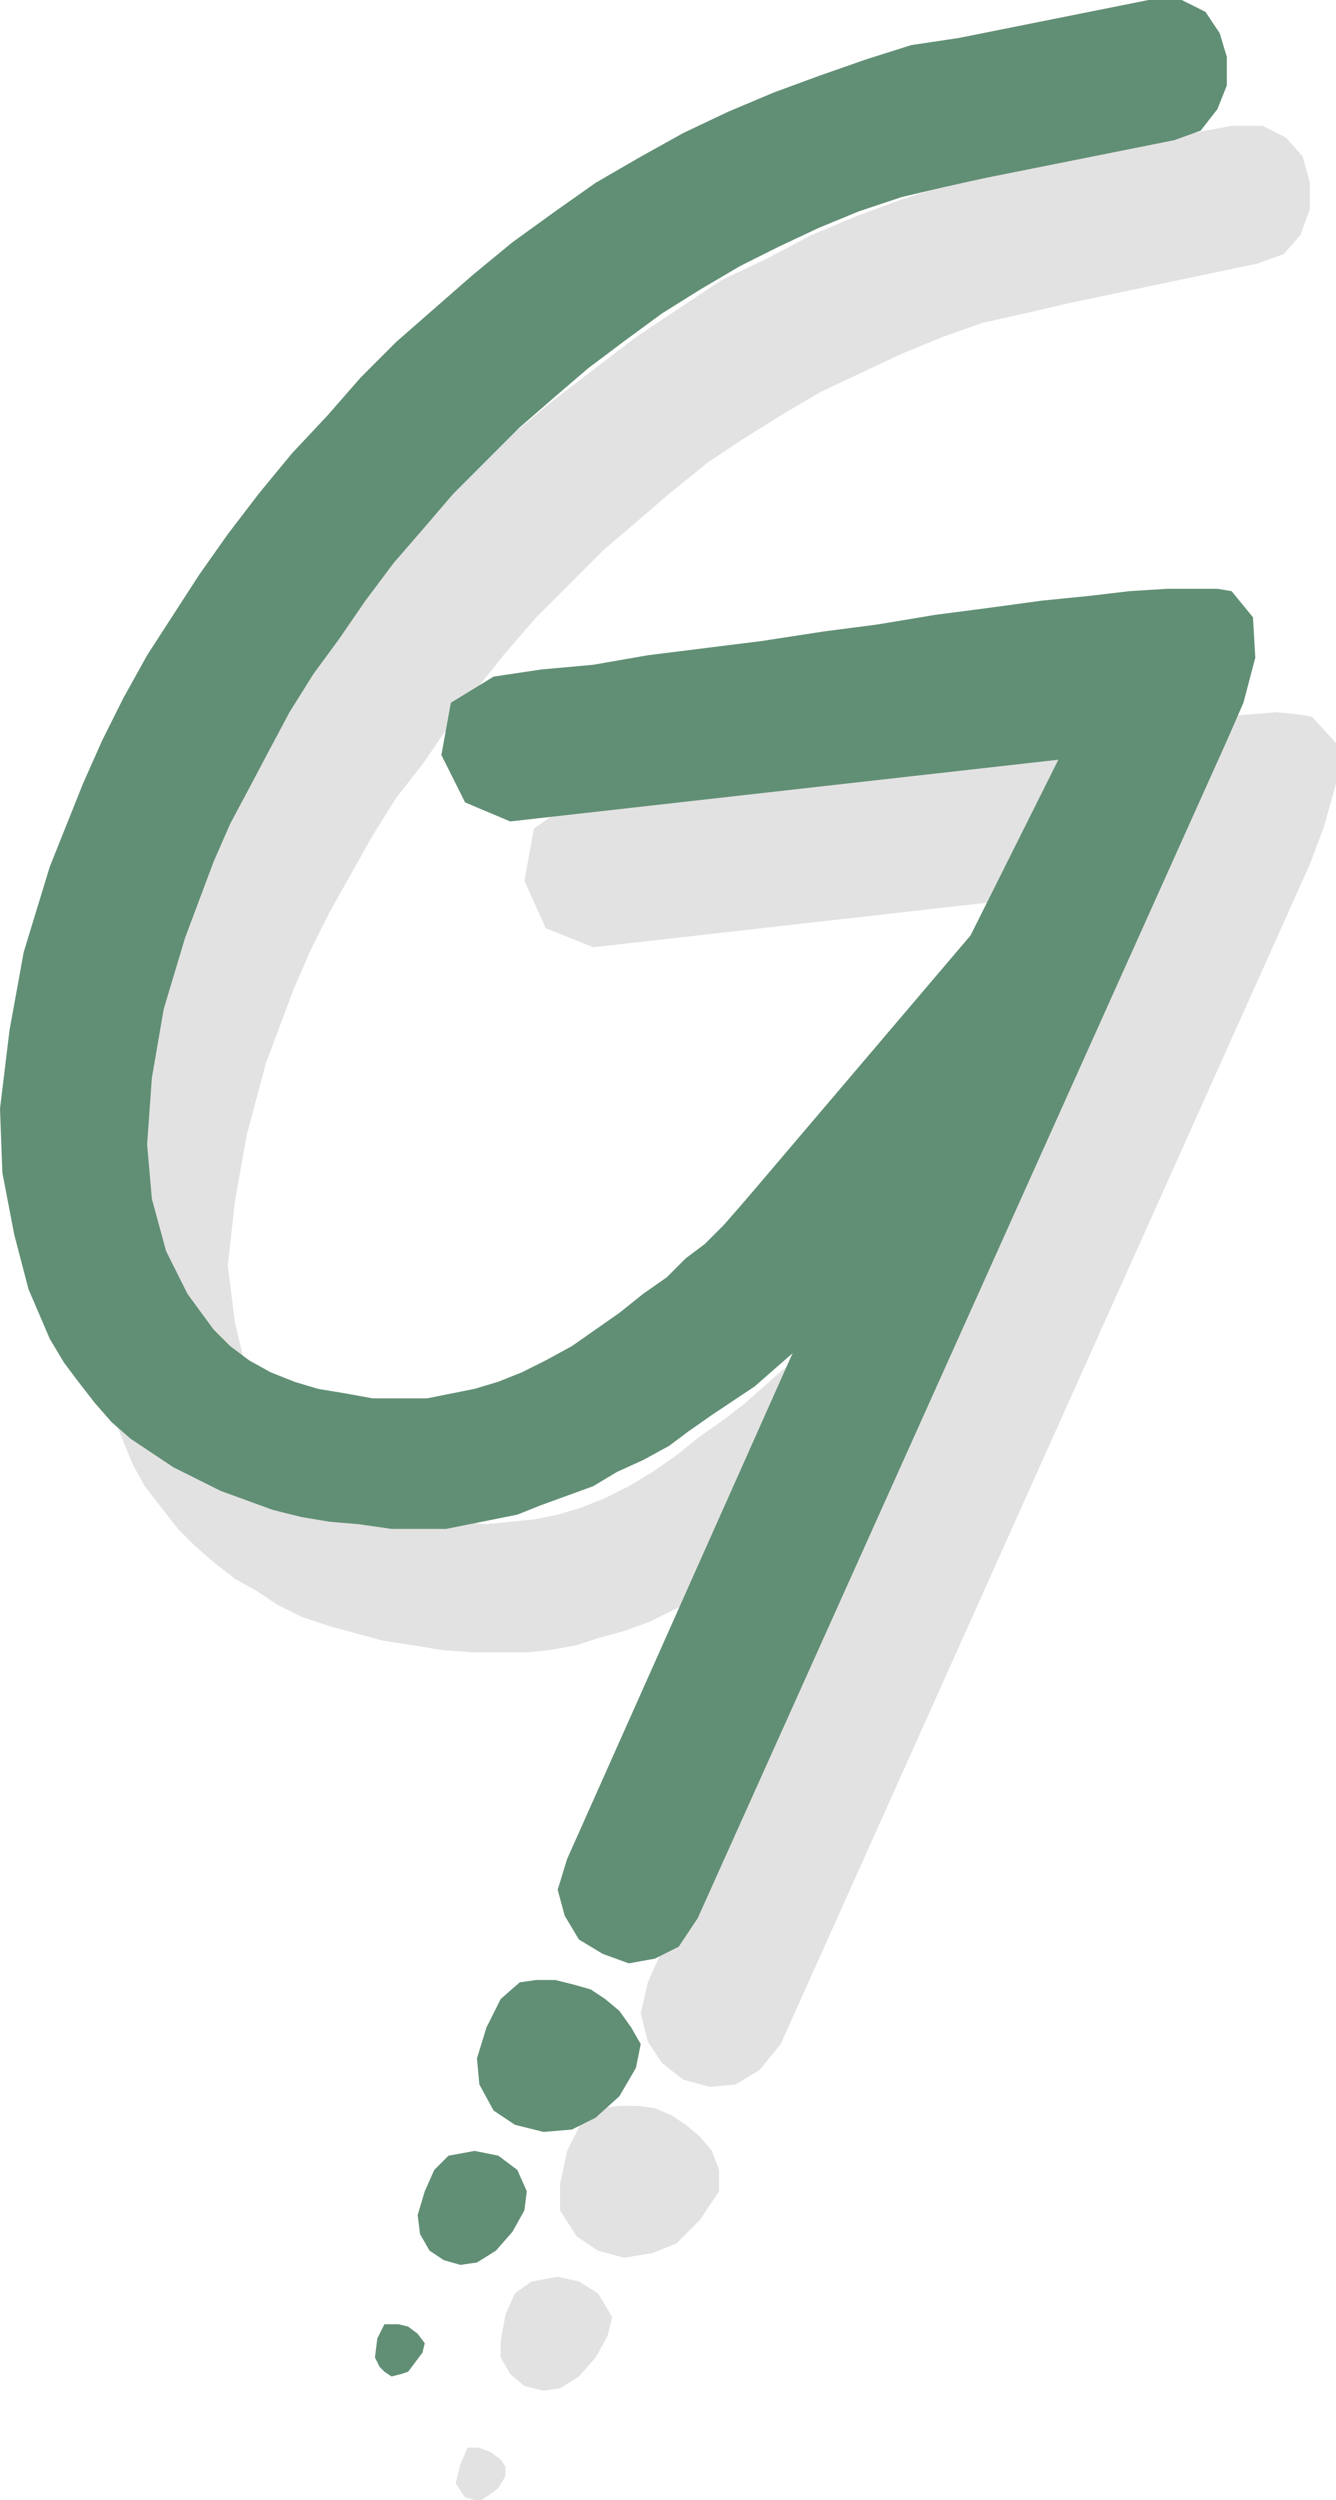
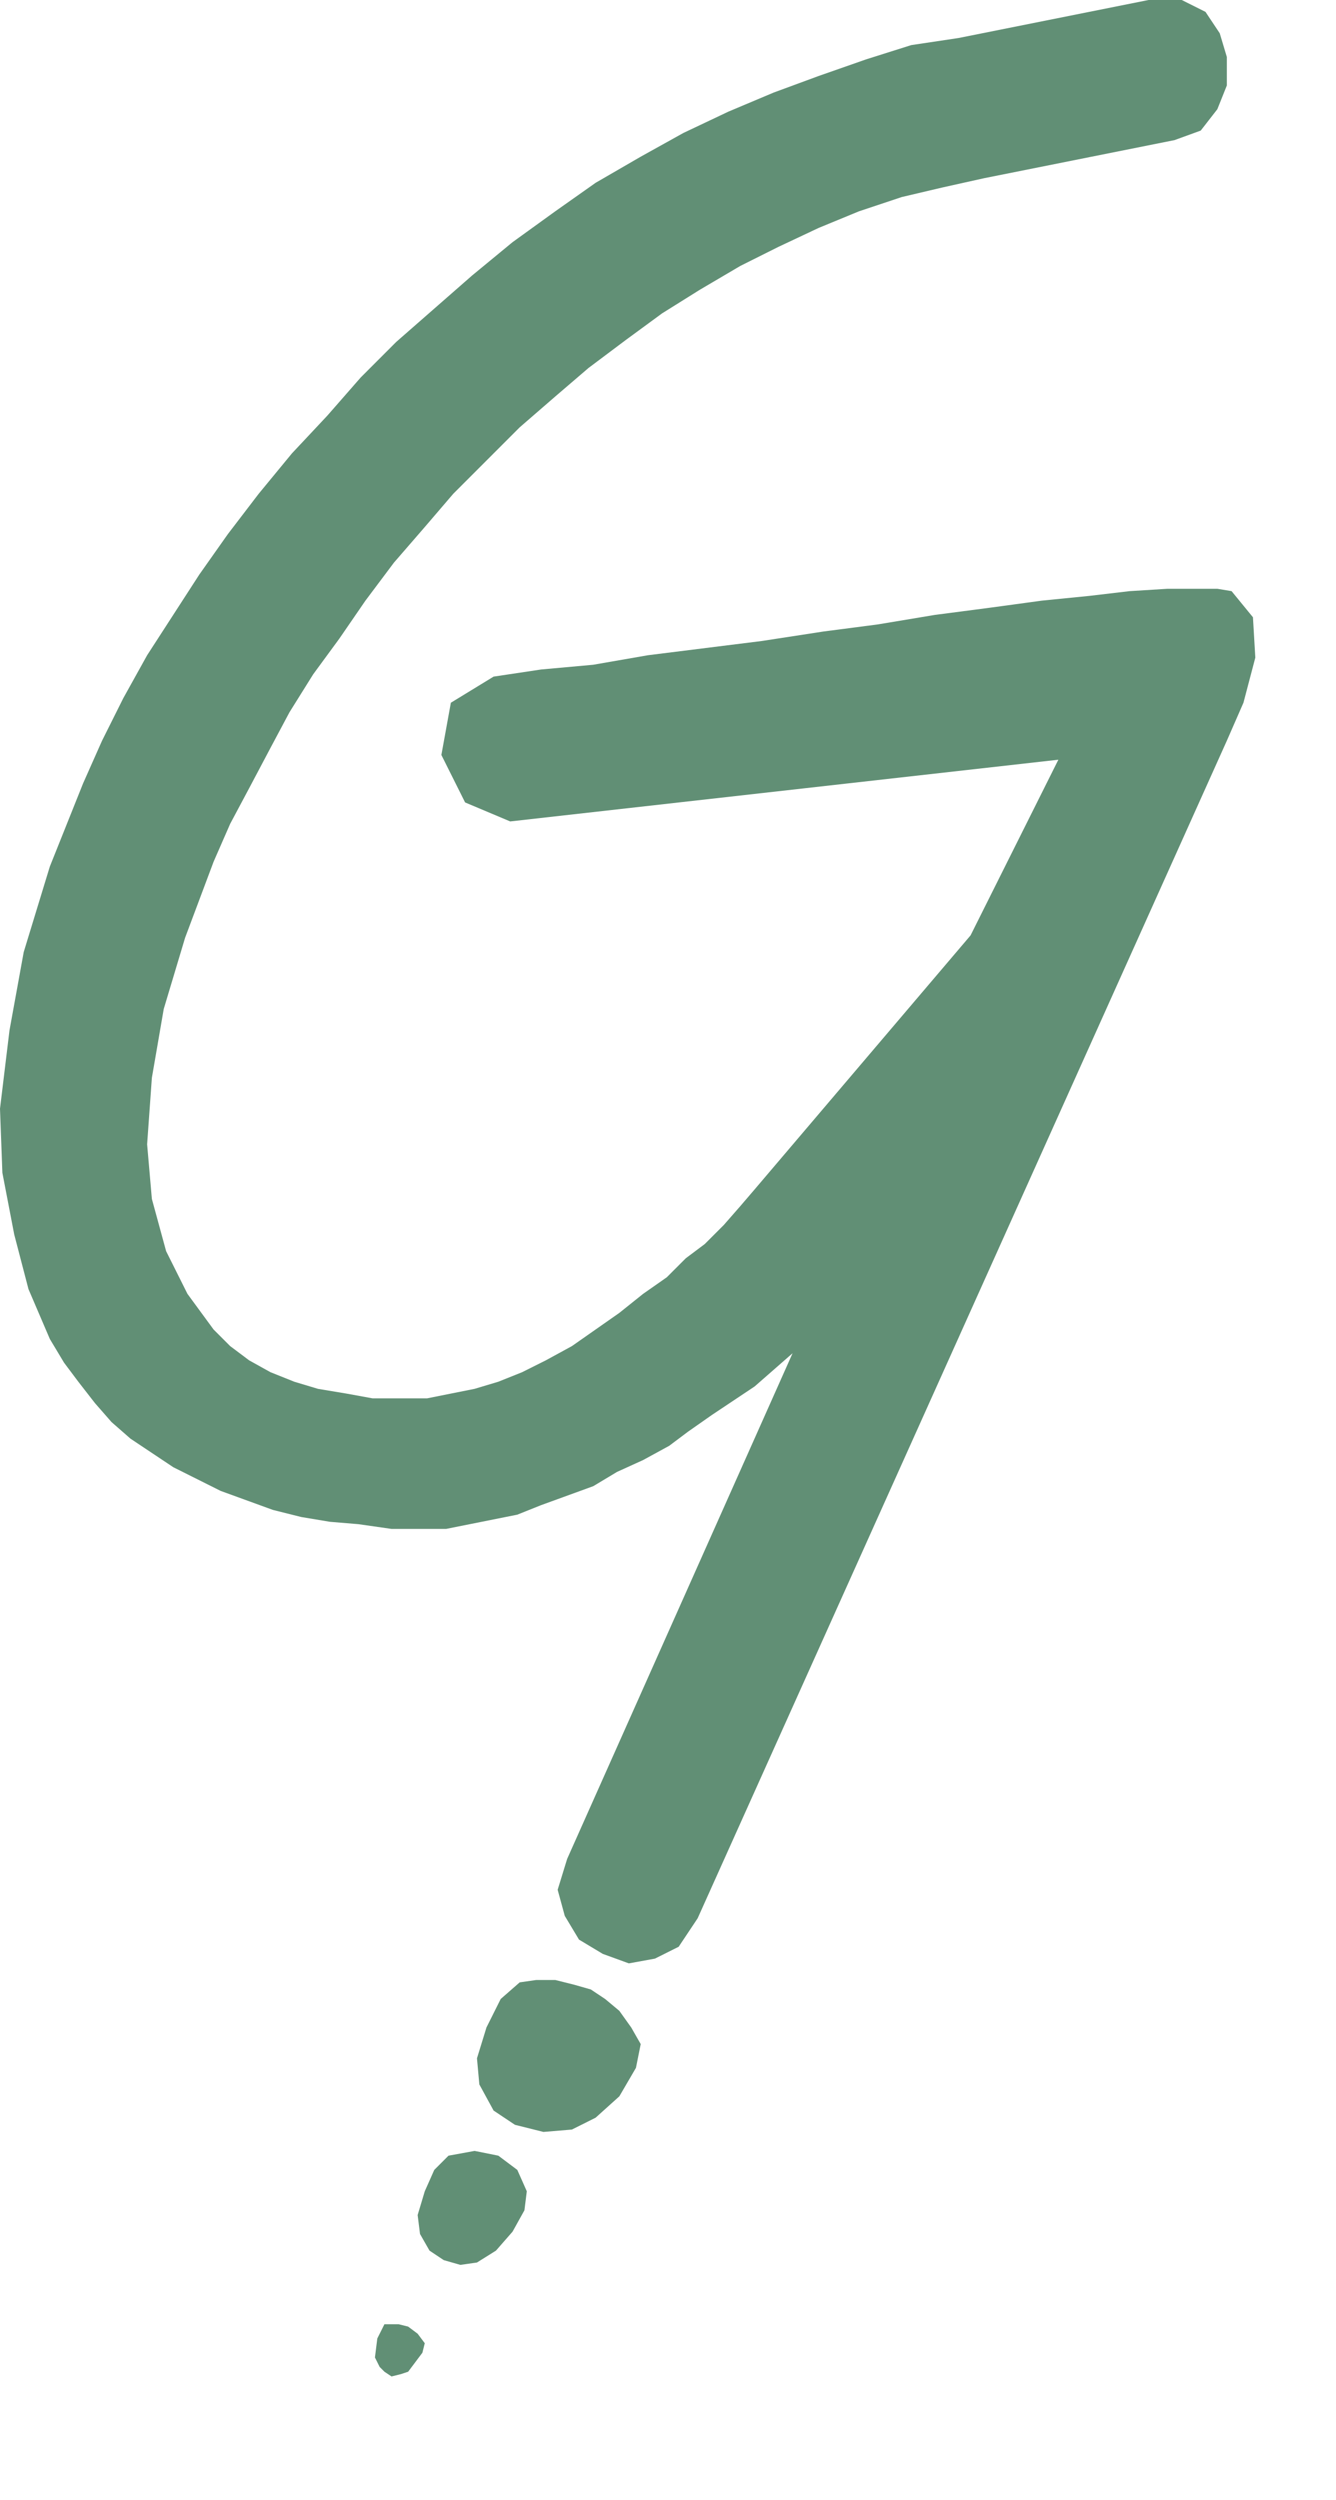
<svg xmlns="http://www.w3.org/2000/svg" width="422.25" height="789.75">
-   <path fill="#e3e2e2" fill-rule="evenodd" d="m227.25 685.5-2.25-6-3.75-4.5-4.5-3.75-4.5-3L207 666l-5.25-.75h-6l-6 .75-6 4.5-4.5 9L177 690v8.25l5.25 8.25L189 711l8.25 2.25 9-1.5 7.5-3 7.5-7.5 6-9v-6.75M193.5 732l-4.5-7.5-6-3.75-6.75-1.5-8.25 1.5-5.25 3.75-3 6.75-1.5 8.25v5.25l3 5.25 4.5 3.75 6 1.5 5.25-.75 6-3.75 5.25-6L192 738l1.5-6m-33.75 47.25-1.5-2.25-3-2.25-3.75-1.5h-3.75l-2.25 5.25-1.5 6 3 4.5 3 .75h2.25l2.25-1.5 3-2.25 2.25-3.75v-3m173.25-444 27-55.5-172.5 19.5-15-6-6.75-15 3-16.5 12.75-9 15.75-1.5L213 249l17.25-2.25 18-3 18.75-1.5 18-3.75 18.75-2.25 18-2.25 17.25-3 15.75-1.5 15-2.25 13.5-.75 11.25-.75 9-.75 7.5.75 3.75.75 7.5 8.25v12.75L418.5 261l-4.5 12-167.25 372.75L240 654l-7.5 4.5-8.25.75L216 657l-6.75-5.25-4.5-6.75-2.25-9 2.25-9.75 71.25-159-12 10.5-20.25 13.5-7.5 5.25-7.5 3.75-7.5 4.5-8.25 3.75-7.5 3.75-8.25 3-8.25 2.25-6.75 2.25-8.25 1.5-7.5.75h-17.25l-9.75-.75-9-1.5-9.75-1.5-16.5-4.5-9-3-7.5-3.75-6.75-4.5-6.75-3.75-6.75-5.25-6-5.25-5.25-5.25-10.5-13.5-3.75-6.75-6.75-16.5L30 429l-3-18.75-.75-20.25 2.25-24.75 5.25-24.75 7.5-27 10.5-26.25 6-14.25 7.5-12.75 7.5-13.5 8.25-13.5 8.25-12.75 9-12L108 195l9.75-12L129 171l10.5-12 12-11.25 11.25-11.25L175.5 126l25.5-19.5 27-18 14.25-6.75 14.25-7.5 14.25-6L285 63l14.25-4.5 15-4.5 15-3 60-11.25H399l7.5 3.75 5.25 6 2.25 8.25V66l-3 8.25-5.25 6-8.25 3L336.75 96 324 99l-13.5 3-12.75 4.5-12.75 5.25-25.5 12-12.75 7.5-12 7.5-11.25 7.5-12 9.75-21 18-21 21-9.75 11.25-9 11.25-9 12-8.25 12-8.25 10.5-7.5 12-13.5 24-6 12L93 312l-9 24-6 22.5-3.75 21L72 399.75l2.25 18L78 433.5l6.75 14.25 9 12L99 465l6 4.5 6.75 3.75 6.75 3 8.25 2.25L135 480l9 .75 9.75.75 15-1.5 7.5-1.5 7.5-2.25 7.5-3 7.5-3.75 7.5-4.5 7.5-5.25 7.5-6 7.5-5.25 6.75-5.25 6.75-6 6-5.25 6-6 5.25-6 5.25-5.25 68.25-79.5" />
  <path fill="#618f75" fill-rule="evenodd" d="m202.5 645.75-3-5.25-3.75-5.25-4.5-3.75-4.5-3-5.25-1.5-6-1.5h-6l-5.25.75-6 5.25-4.5 9-3 9.75.75 8.25 4.5 8.25 6.75 4.5 9 2.25 9-.75 7.5-3.75 7.5-6.75 5.25-9 1.5-7.5m-36 46.5-3-6.75-6-4.5-7.5-1.5-8.25 1.5-4.5 4.5-3 6.75-2.25 7.5.75 6 3 5.25 4.5 3 5.25 1.5 5.25-.75 6-3.75 5.25-6 3.75-6.75.75-6m-32.25 48-2.25-3-3-2.25-3-.75h-4.5l-2.25 4.5-.75 6 1.5 3 1.5 1.5 2.25 1.5 3-.75 2.25-.75 4.5-6 .75-3m172.5-444.75L334.5 240l-173.25 19.5-14.25-6-7.5-15 3-16.5 13.5-8.25 15-2.25 16.5-1.5 17.25-3 36-4.5 19.5-3 17.25-2.25 18-3 17.25-2.25 16.5-2.25 15-1.5 12.75-1.5 12-.75h15.75l4.5.75L396 195l.75 12.75L393 222l-5.25 12L220.5 606l-6 9-7.5 3.75-8.25 1.5-8.25-3-7.5-4.5-4.5-7.5-2.25-8.25 3-9.75L250.5 427.5l-12 10.5-13.5 9-7.5 5.25-6 4.5-8.25 4.5L195 465l-7.5 4.5-16.5 6-7.5 3L141 483h-17.25l-10.5-1.5-9-.75-9-1.5-9-2.25-16.5-6-15-7.5-13.5-9-6-5.25-5.25-6-5.25-6.75-4.5-6-4.5-7.5L9 407.25 4.5 390 .75 370.5 0 350.25l3-24.75 4.5-24.75 8.25-27 10.5-26.25 6-13.5L39 220.5l7.5-13.5L63 181.5l9-12.75L81.75 156l10.5-12.75 11.25-12 10.5-12L125.25 108l24-21L162 76.5l13.5-9.75 12.75-9 14.25-8.25L216 42l14.25-6.75 14.25-6L258.75 24l15-5.25 14.25-4.5L303 12l60-12h10.5l7.5 3.75 4.5 6.75 2.25 7.5v9l-3 7.5-5.25 6.75-8.25 3-60 12-13.5 3-12.75 3-13.5 4.5L258.75 72 246 78l-12 6-12.75 7.5-12 7.5-11.25 8.25-12 9-10.5 9-11.25 9.75-21 21-9 10.5-9.75 11.25-9 12-8.25 12L99 213l-7.5 12-6 11.25L78.75 249l-6 11.25-5.25 12-9 24-6.75 22.5L48 340.5l-1.5 21 1.5 17.25 4.5 16.5 6.75 13.5L67.5 420l5.25 5.25 6 4.5 6.75 3.75 7.5 3 7.5 2.25 9 1.5 8.25 1.5H135l15-3 7.5-2.25 7.5-3 7.5-3.75 8.25-4.5 15-10.5 7.5-6 7.5-5.25 6-6 6-4.5 6-6 5.25-6 4.5-5.25 68.25-80.25" />
</svg>